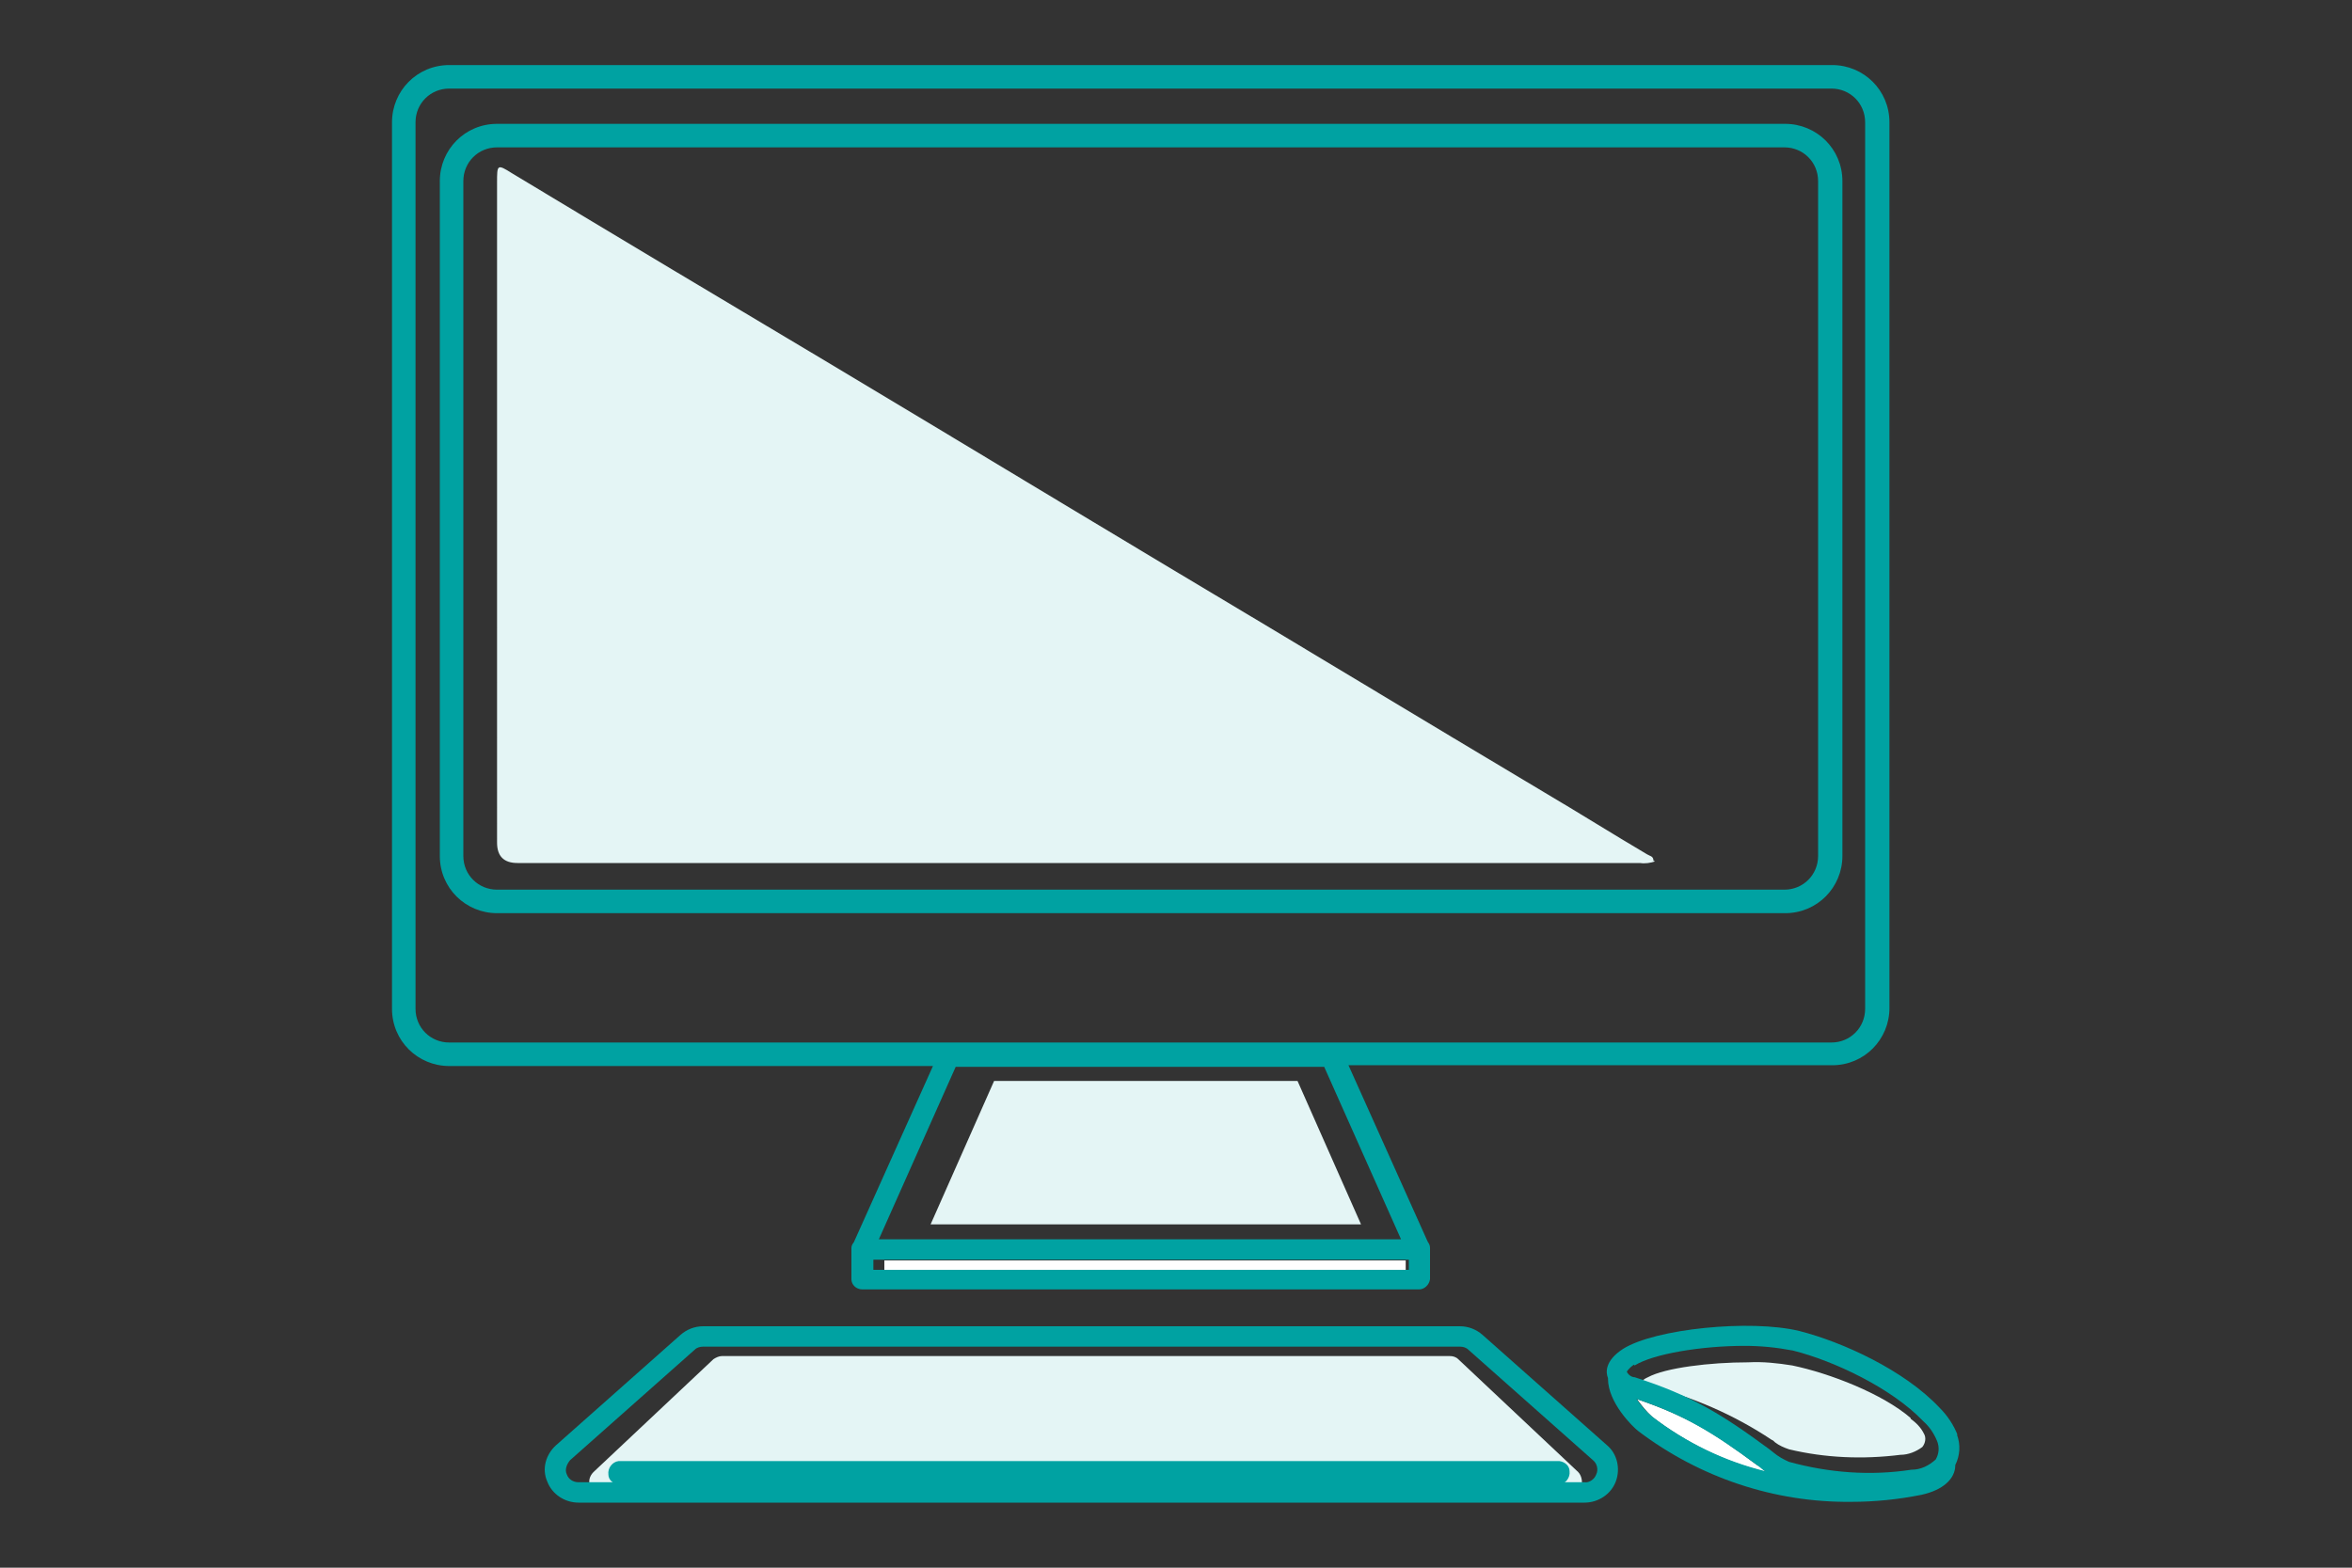
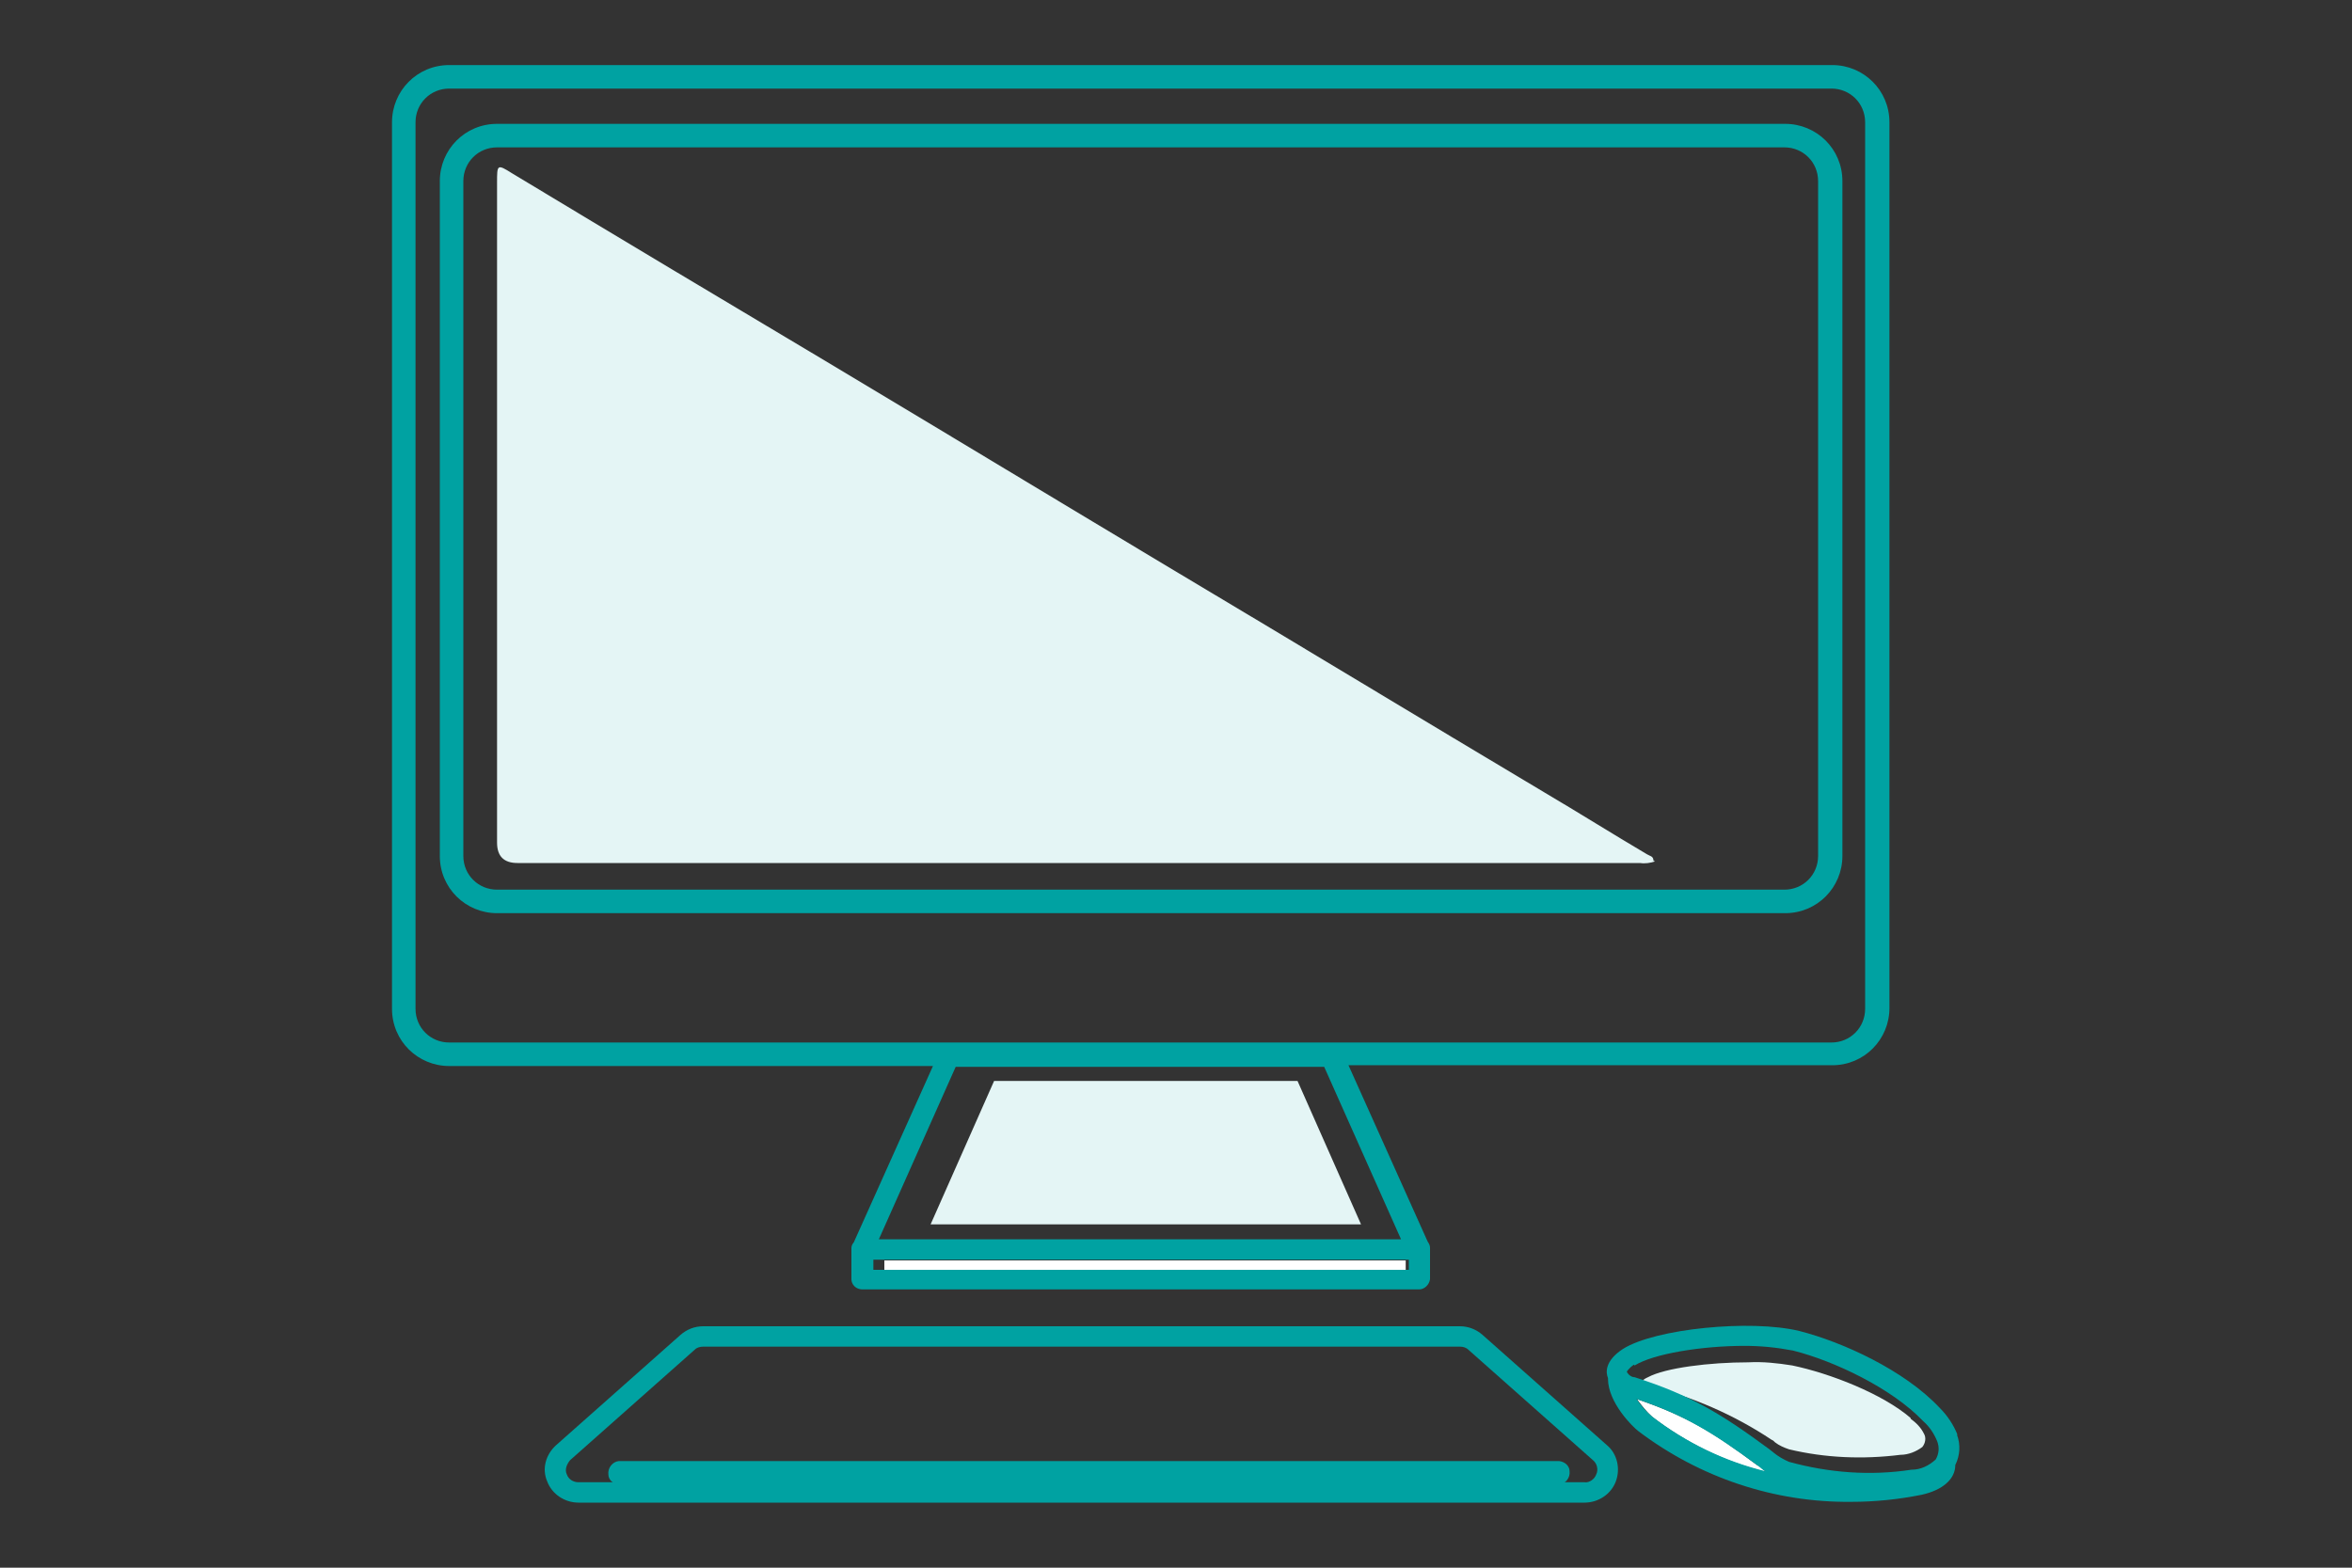
<svg xmlns="http://www.w3.org/2000/svg" id="_レイヤー_1" data-name="レイヤー_1" version="1.1" viewBox="0 0 300 200">
  <rect x="0" y="0" width="300" height="200" fill="#333333" stroke="none" />
  <defs>
    <style>
      .st0 {
        fill: #00a2a2;
      }

      .st1 {
        fill: #fff;
      }

      .st2 {
        fill: #e4f5f5;
      }
    </style>
  </defs>
  <path id="_パス_1247" data-name="パス_1247" class="st2" d="M211.1,109.9c-.6.2-1.3.3-1.9.2-47.7,0-95.4,0-143.2,0q-2.6,0-2.6-2.6V23.3c0-2.3,0-2.4,1.9-1.2,13.6,8.2,27.3,16.4,40.9,24.5,14.7,8.8,29.4,17.7,44.1,26.5,15.6,9.3,31.1,18.7,46.7,28,4.4,2.6,8.7,5.3,13.1,7.9.3.2.8.2.8.8Z" />
  <path id="_パス_1233" data-name="パス_1233" class="st2" d="M126.8,137.9l-8.1,18.3h54.9l-8.1-18.3h-38.7Z" />
-   <path id="_パス_1234" data-name="パス_1234" class="st2" d="M196.2,189.5h-114.8c-.7,0-1.3-.6-1.3-1.4,0-.7.6-1.2,1.3-1.3h114.8c.7,0,1.3.6,1.3,1.4,0,.7-.6,1.2-1.3,1.3ZM201.3,187.8l-15.3-14.4c-.3-.3-.7-.4-1.1-.4h-92.8c-.4,0-.8.2-1.1.4l-15.3,14.4c-.5.5-.7,1.2-.4,1.8.2.6.8,1.1,1.5,1.1h123.4c.7,0,1.3-.4,1.5-1.1.2-.6,0-1.4-.4-1.8Z" />
  <path id="_パス_1235" data-name="パス_1235" class="st1" d="M112.8,162.1h66.5v-1.3h-66.5v1.3Z" />
  <path id="_パス_1236" data-name="パス_1236" class="st2" d="M243.7,180.9c-3.6-3.1-10.3-5.7-15.1-6.7-1.9-.3-3.7-.5-5.6-.4-4.9,0-10.6.7-12.8,1.9-.7.3-.8.6-.8.6.2.3.5.5.9.5,5.6,1.4,10.9,3.7,15.7,6.9.1,0,.3.2.4.3.5.4,1.2.7,1.8.9,4.6,1.1,9.4,1.3,14.2.7,1,0,2-.4,2.8-1,.4-.5.5-1.2.2-1.7-.4-.8-1-1.4-1.7-1.9h0Z" />
  <path id="_パス_1237" data-name="パス_1237" class="st1" d="M224.1,186.9c-5.6-4.2-9.1-6.3-15.3-8.4.6.8,1.2,1.6,2,2.3,4.3,3.3,9.2,5.7,14.5,7-.3-.2-.5-.4-.7-.6-.1-.1-.3-.2-.5-.3h0Z" />
  <path id="_パス_1238" data-name="パス_1238" class="st0" d="M198.9,186.4h-120c-.8.1-1.4.9-1.3,1.7,0,.7.6,1.2,1.3,1.3h120c.8-.1,1.4-.9,1.3-1.7,0-.7-.6-1.2-1.3-1.3Z" />
  <path id="_パス_1239" data-name="パス_1239" class="st0" d="M203.6,188.1c-.2.6-.9,1.1-1.5,1H73.8c-.7,0-1.3-.4-1.5-1-.3-.6,0-1.3.4-1.8l15.9-14.1c.3-.3.7-.4,1.1-.4h96.5c.4,0,.8.1,1.1.4l15.9,14.1c.5.4.7,1.2.4,1.8h0ZM189.1,170.3c-.8-.7-1.8-1.1-2.9-1.1h-96.5c-1.1,0-2.1.4-2.9,1.1l-15.9,14.1c-1.3,1.2-1.8,3-1.1,4.6.6,1.6,2.2,2.7,4,2.7h128.3c1.8,0,3.4-1.1,4-2.7.6-1.6.2-3.5-1.1-4.6l-15.9-14.1h0Z" />
  <path id="_パス_1240" data-name="パス_1240" class="st0" d="M208.8,178.5c6.2,2.1,9.7,4.3,15.3,8.4l.4.3c.2.2.5.4.7.5-5.3-1.3-10.2-3.7-14.5-7-.8-.7-1.4-1.4-2-2.3h0ZM208.5,174.2c2.4-1.5,8.6-2.5,14-2.5,2.1,0,4.1.2,6.2.6,5.2,1.3,12.6,4.8,16.6,9,.8.7,1.4,1.6,1.8,2.6.3.8.2,1.6-.2,2.3-.9.8-1.9,1.3-3.1,1.3-5.2.8-10.5.4-15.6-1-.7-.3-1.4-.7-2-1.2l-.5-.4c-6.1-4.5-10-6.9-17.2-9.2-.4,0-.8-.3-1-.7,0,0,.2-.4.9-.9h0ZM249.7,183.1c-.5-1.3-1.3-2.5-2.3-3.5-4.5-4.8-12.4-8.4-17.9-9.8-6.2-1.5-18.4-.3-22.5,2.3-2.3,1.5-2.2,3-1.9,3.7,0,0,0,0,0,.1,0,3,3.1,6.1,3.9,6.7,7.8,5.9,17.3,9.1,27.1,9,3,0,6-.3,9-.9,2.7-.6,4.3-2,4.3-3.8.6-1.2.7-2.6.2-3.9h0Z" />
  <path id="_パス_1241" data-name="パス_1241" class="st0" d="M233.6,11.3c2.4,0,4.3,1.9,4.3,4.3v113.1c0,2.4-1.9,4.3-4.3,4.3H57.3c-2.4,0-4.3-1.9-4.3-4.3V15.6c0-2.4,1.9-4.3,4.3-4.3h176.3M233.6,8.3H57.3c-4.1,0-7.3,3.3-7.3,7.3h0v113.1c0,4.1,3.3,7.3,7.3,7.3h61.7l-10.1,22.5c-.2.2-.3.5-.3.7v4c0,.7.6,1.3,1.4,1.3h71c.7,0,1.3-.6,1.4-1.3v-4c0-.3-.1-.5-.3-.8l-10.1-22.5h61.7c4.1,0,7.3-3.3,7.3-7.3V15.6c0-4.1-3.3-7.3-7.3-7.3h0ZM112.1,158.1l9.8-22h47l9.8,22h-66.7ZM111.4,162v-1.3h68.3v1.3h-68.3Z" />
  <path id="_パス_1242" data-name="パス_1242" class="st0" d="M227.6,18.8c2.4,0,4.3,1.9,4.3,4.3v86.1c0,2.4-1.9,4.3-4.3,4.3H63.4c-2.4,0-4.3-1.9-4.3-4.3V23.1c0-2.4,1.9-4.3,4.3-4.3h164.3M227.6,15.8H63.4c-4.1,0-7.3,3.3-7.3,7.3h0v86.1c0,4.1,3.3,7.3,7.3,7.3h164.3c4.1,0,7.3-3.3,7.3-7.3V23.1c0-4.1-3.3-7.3-7.3-7.3Z" />
</svg>